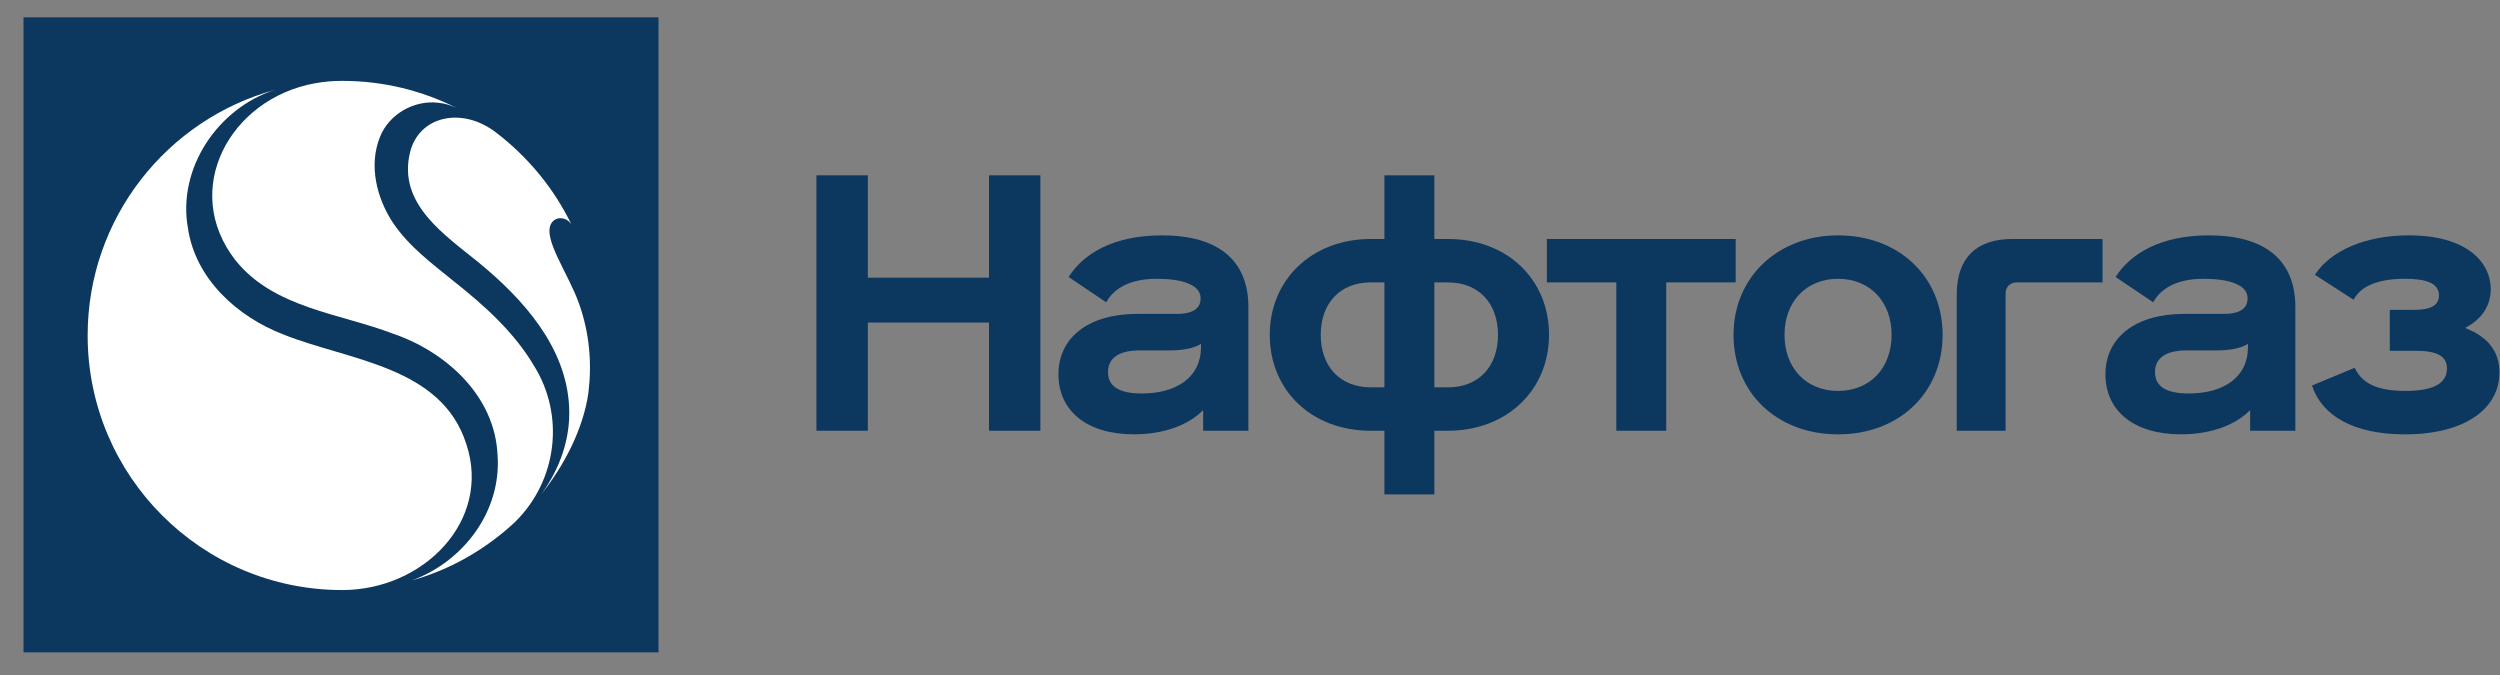
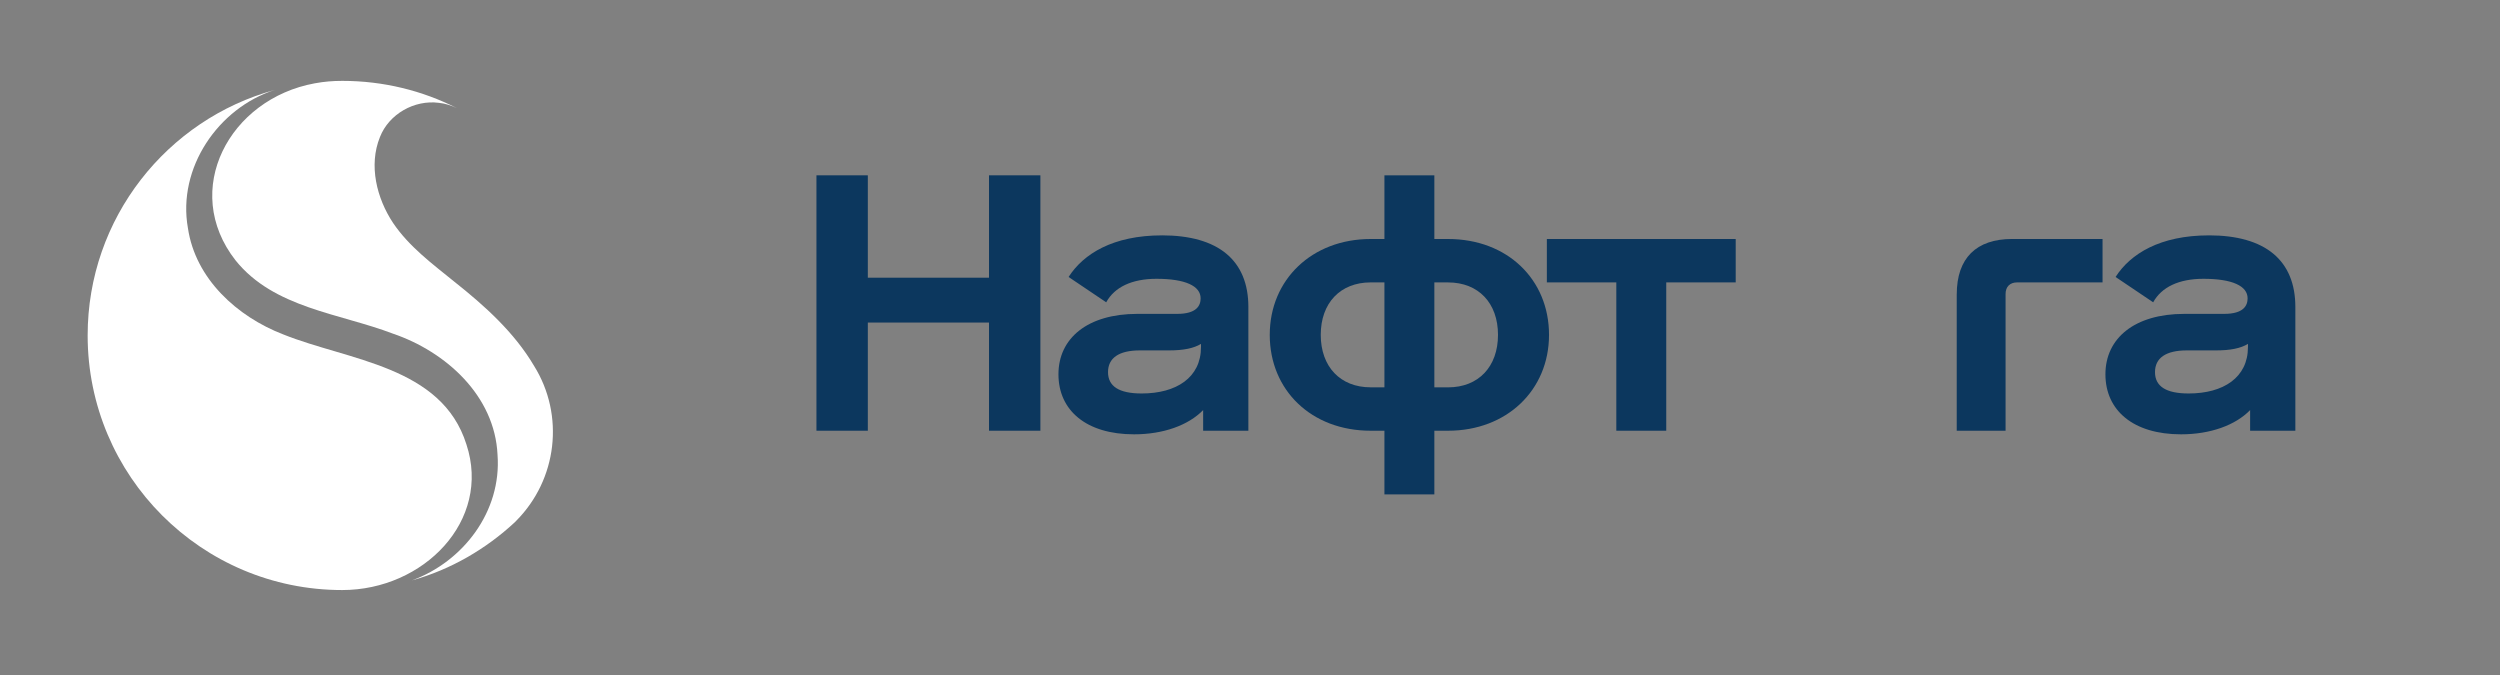
<svg xmlns="http://www.w3.org/2000/svg" width="100" height="27" viewBox="0 0 100 27" fill="none">
  <rect x="0" y="0" width="100" height="27" fill="#808080" stroke="none" />
-   <path d="M26.34 0.694H0.94V26.094H26.34V0.694Z" fill="#0C375E" />
  <path d="M20.648 20.833C22.289 19.183 22.596 16.612 21.36 14.631C20.569 13.292 19.385 12.228 18.176 11.27C17.299 10.559 16.363 9.866 15.723 8.918C15.068 7.93 14.74 6.617 15.197 5.484C15.558 4.559 16.576 3.987 17.552 4.113C17.808 4.138 18.049 4.219 18.279 4.326C16.9 3.628 15.343 3.235 13.691 3.235C13.303 3.235 12.967 3.264 12.594 3.332C9.173 3.954 7.22 7.604 9.423 10.416C10.956 12.325 13.57 12.527 15.718 13.346C17.839 14.069 19.791 15.831 19.901 18.187C20.071 20.453 18.531 22.466 16.475 23.217C18.041 22.781 19.448 21.952 20.588 20.894C20.608 20.873 20.628 20.853 20.647 20.834L20.648 20.833Z" fill="white" />
-   <path d="M23.539 15.686C23.681 14.495 23.574 13.3 23.159 12.138C22.721 10.913 21.715 9.563 22.042 8.953C22.233 8.598 22.736 8.696 22.882 9.029C22.175 7.551 21.124 6.28 19.83 5.292C18.463 4.249 16.754 4.647 16.401 6.096C15.899 8.157 17.781 9.386 19.161 10.512C20.928 11.966 22.65 13.874 22.765 16.273C22.83 17.527 22.395 18.743 21.667 19.75C22.533 18.662 23.334 17.186 23.54 15.686L23.539 15.686Z" fill="white" />
  <path d="M18.657 17.777C17.668 14.63 13.941 14.427 11.328 13.376C9.485 12.665 7.817 11.154 7.517 9.125C7.088 6.723 8.726 4.319 10.998 3.594C6.68 4.774 3.506 8.726 3.506 13.418C3.506 19.042 8.065 23.602 13.689 23.602C16.945 23.602 19.663 20.828 18.657 17.777H18.657Z" fill="white" />
  <path d="M39.56 11.108H34.713V7.013H32.658V17.229H34.713V12.902H39.56V17.229H41.616V7.013H39.56V11.108Z" fill="#0C375E" />
  <path d="M46.477 9.415C44.523 9.415 43.337 10.153 42.744 11.079L44.248 12.092C44.581 11.485 45.276 11.152 46.26 11.152C47.417 11.152 48.025 11.441 48.025 11.933C48.025 12.223 47.866 12.555 47.085 12.555H45.493C43.51 12.555 42.338 13.524 42.338 14.971C42.338 16.418 43.452 17.373 45.362 17.373C46.535 17.373 47.533 17.011 48.126 16.404V17.229H49.935V12.28C49.935 10.413 48.733 9.414 46.477 9.414L46.477 9.415ZM48.039 13.886C48.039 15.102 47.056 15.739 45.666 15.739C44.755 15.739 44.321 15.449 44.321 14.885C44.321 14.32 44.755 14.016 45.594 14.016H46.767C47.346 14.016 47.751 13.93 48.04 13.756V13.886H48.039Z" fill="#0C375E" />
  <path d="M57.924 9.56H57.374V7.013H55.377V9.56H54.827C52.483 9.56 50.79 11.181 50.79 13.394C50.79 15.608 52.454 17.229 54.827 17.229H55.377V19.776H57.374V17.229H57.924C60.268 17.229 61.961 15.608 61.961 13.394C61.961 11.181 60.297 9.56 57.924 9.56ZM55.377 15.493H54.827C53.611 15.493 52.83 14.668 52.83 13.394C52.83 12.121 53.611 11.296 54.827 11.296H55.377V15.492V15.493ZM57.924 15.493H57.374V11.297H57.924C59.139 11.297 59.92 12.122 59.92 13.395C59.92 14.668 59.139 15.494 57.924 15.494V15.493Z" fill="#0C375E" />
  <path d="M69.428 9.56H61.874V11.296H64.653V17.229H66.65V11.296H69.428V9.56Z" fill="#0C375E" />
-   <path d="M73.523 9.415C71.106 9.415 69.341 11.093 69.341 13.394C69.341 15.695 71.063 17.374 73.523 17.374C75.982 17.374 77.704 15.695 77.704 13.394C77.704 11.093 75.982 9.415 73.523 9.415ZM73.523 15.637C72.249 15.637 71.381 14.725 71.381 13.394C71.381 12.063 72.249 11.152 73.523 11.152C74.796 11.152 75.664 12.063 75.664 13.394C75.664 14.725 74.796 15.637 73.523 15.637Z" fill="#0C375E" />
  <path d="M78.269 11.774V17.229H80.223V11.759C80.223 11.47 80.397 11.296 80.686 11.296H84.102V9.559H80.484C79.051 9.559 78.27 10.326 78.27 11.773L78.269 11.774Z" fill="#0C375E" />
  <path d="M88.356 9.415C86.402 9.415 85.216 10.153 84.623 11.079L86.127 12.092C86.46 11.485 87.155 11.152 88.138 11.152C89.296 11.152 89.904 11.441 89.904 11.933C89.904 12.223 89.745 12.555 88.964 12.555H87.372C85.389 12.555 84.217 13.524 84.217 14.971C84.217 16.418 85.331 17.373 87.241 17.373C88.414 17.373 89.412 17.011 90.005 16.404V17.229H91.814V12.28C91.814 10.413 90.612 9.414 88.355 9.414L88.356 9.415ZM89.918 13.886C89.918 15.102 88.935 15.739 87.545 15.739C86.634 15.739 86.2 15.449 86.2 14.885C86.2 14.32 86.634 14.016 87.473 14.016H88.646C89.224 14.016 89.629 13.93 89.919 13.756V13.886H89.918Z" fill="#0C375E" />
-   <path d="M98.601 13.119C99.296 12.757 99.629 12.207 99.629 11.57C99.629 10.456 98.63 9.414 96.358 9.414C94.651 9.414 93.233 10.007 92.596 10.992L94.144 11.991C94.42 11.455 95.099 11.151 96.199 11.151C97.01 11.151 97.559 11.31 97.559 11.817C97.559 12.193 97.27 12.396 96.546 12.396H95.591V14.031H96.633C97.559 14.031 97.878 14.291 97.878 14.74C97.878 15.347 97.314 15.637 96.214 15.637C95.114 15.637 94.477 15.347 94.188 14.711L92.481 15.42C92.871 16.636 94.159 17.374 96.2 17.374C98.616 17.374 99.977 16.332 99.977 14.899C99.977 14.016 99.47 13.452 98.602 13.119H98.601Z" fill="#0C375E" />
</svg>